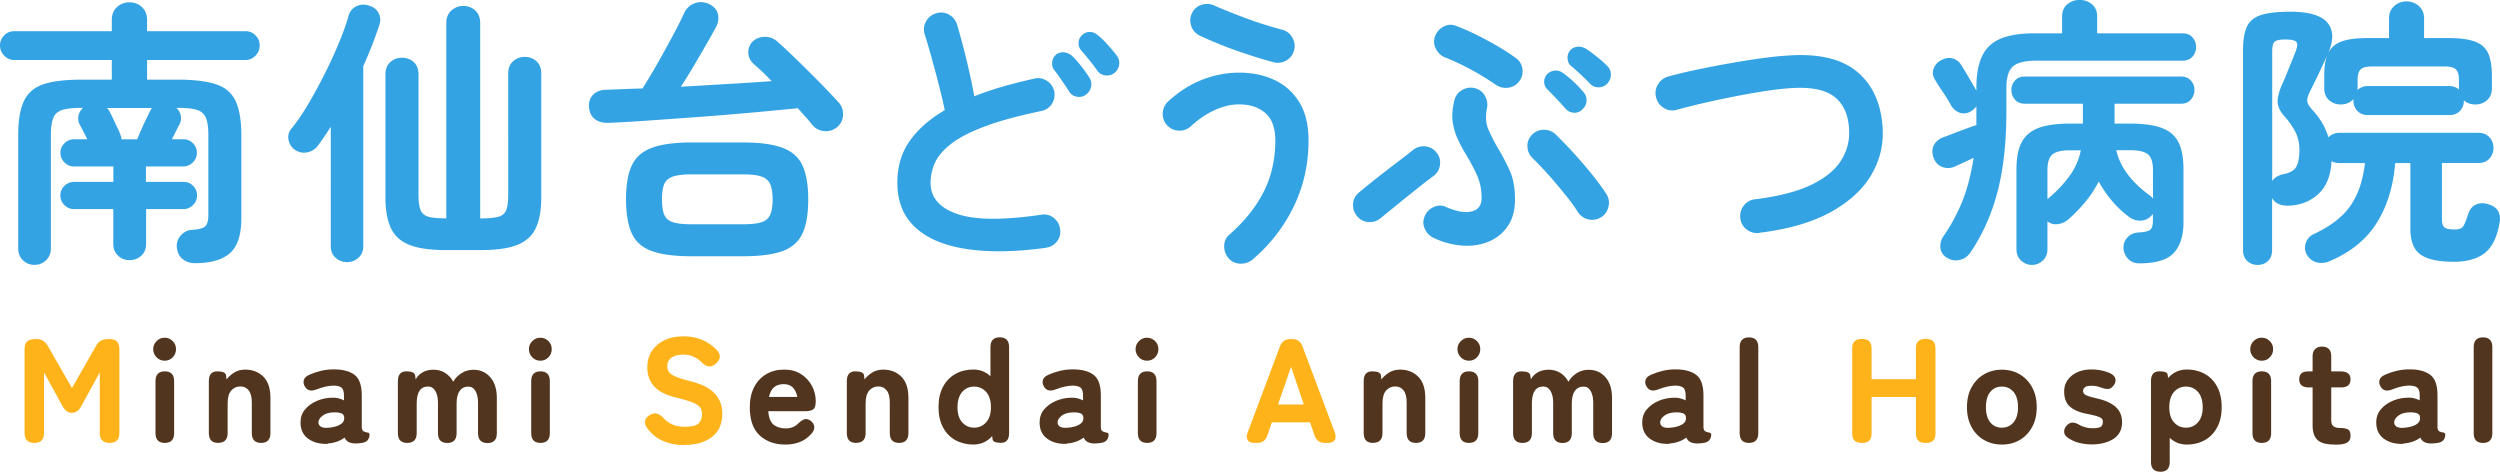
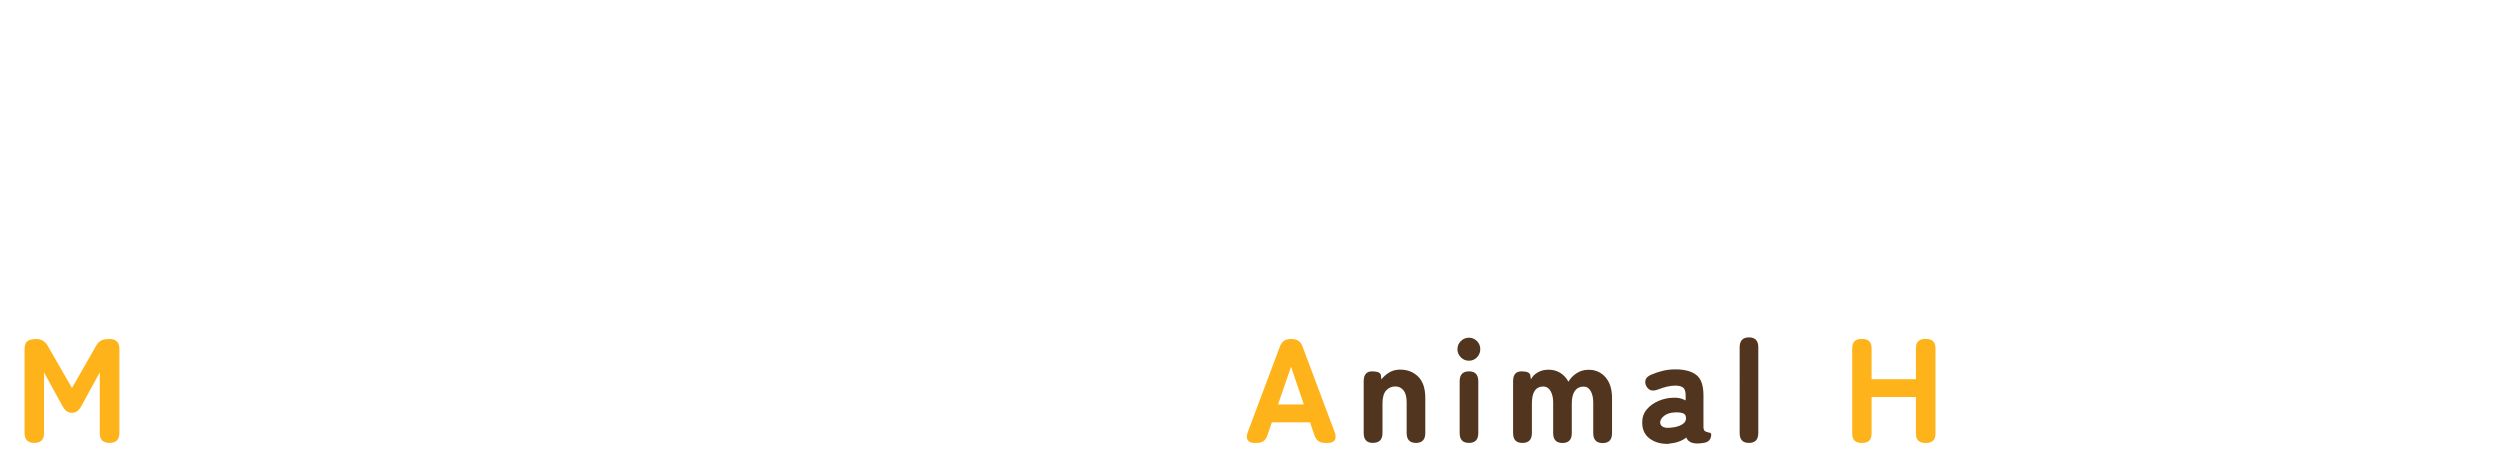
<svg xmlns="http://www.w3.org/2000/svg" id="_レイヤー_2" data-name="レイヤー 2" viewBox="0 0 303.22 57.21">
  <defs>
    <style>.cls-1,.cls-3{fill:#ffb31a;stroke-width:0}.cls-3{fill:#52351e}</style>
  </defs>
  <g id="_レイヤー_1-2" data-name="レイヤー 1">
-     <path d="M4.18 32.13c-.54 0-1.01-.19-1.39-.56-.39-.37-.58-.86-.58-1.44V16.39c0-1.79.23-3.17.7-4.15.46-.97 1.25-1.65 2.36-2.02 1.11-.37 2.65-.56 4.62-.56h3.67V7.28H1.73c-.48 0-.88-.18-1.22-.53C.17 6.4 0 5.98 0 5.51s.17-.88.51-1.22c.34-.34.75-.51 1.22-.51h11.83V2.42c0-.66.21-1.18.63-1.56.42-.38.92-.58 1.51-.58s1.09.19 1.51.58c.42.39.63.91.63 1.56v1.36h11.93c.48 0 .88.17 1.22.51.34.34.51.75.51 1.22s-.17.89-.51 1.24-.75.53-1.22.53H17.84v2.38h3.71c1.97 0 3.52.19 4.64.56s1.92 1.05 2.38 2.02c.46.98.7 2.36.7 4.15v10.13c0 1.97-.46 3.37-1.38 4.18-.92.82-2.34 1.22-4.27 1.22-.57 0-1.06-.17-1.48-.51-.42-.34-.65-.84-.7-1.5-.02-.54.16-1.01.54-1.41.38-.4.85-.61 1.39-.63.75-.05 1.25-.18 1.51-.41.26-.23.39-.69.39-1.39v-9.69c0-.93-.1-1.63-.31-2.11s-.57-.79-1.1-.95c-.53-.16-1.31-.24-2.33-.24h-.14c.27.25.45.56.53.92.08.36.03.73-.15 1.09-.09.16-.22.41-.39.75s-.35.69-.53 1.05h1.39c.45 0 .84.16 1.16.48s.48.7.48 1.16-.16.84-.49 1.17c-.33.33-.72.49-1.17.49H17.7v1.87h4.56c.45 0 .84.16 1.16.48s.48.7.48 1.16-.16.84-.49 1.17c-.33.33-.72.49-1.17.49h-4.52v4.22c0 .59-.19 1.07-.58 1.43-.39.36-.86.54-1.43.54s-1.01-.18-1.39-.54c-.39-.36-.58-.84-.58-1.43v-4.22H8.98c-.45 0-.84-.16-1.17-.49-.33-.33-.49-.72-.49-1.17s.16-.84.49-1.16.73-.48 1.21-.48h4.73v-1.87H8.99c-.45 0-.84-.16-1.17-.49-.33-.33-.49-.72-.49-1.17s.16-.84.49-1.16.73-.48 1.21-.48h1.56c-.16-.32-.32-.64-.49-.97-.17-.33-.31-.59-.43-.8-.18-.36-.23-.73-.15-1.1.08-.37.27-.69.56-.94h-.17c-1 0-1.77.08-2.31.24-.54.16-.92.48-1.12.95s-.31 1.18-.31 2.11v13.74c0 .59-.19 1.07-.58 1.44s-.85.56-1.39.56zM14.76 16.9h1.87c.14-.32.3-.7.49-1.14s.39-.87.6-1.29c.2-.42.36-.75.48-1 .04-.07.08-.14.12-.2.03-.07.07-.12.12-.17h-5.47c.11.09.21.23.31.41.11.2.26.5.44.88.18.39.36.77.54 1.14.18.37.31.67.37.9.04.09.07.18.08.25.01.08.03.15.05.22zm27.33 14.89c-.54 0-1.01-.18-1.39-.53-.39-.35-.58-.82-.58-1.41V15.37c-.27.43-.54.84-.8 1.22-.26.39-.52.75-.77 1.09-.34.43-.77.7-1.29.8s-1.01 0-1.46-.29c-.43-.29-.7-.7-.8-1.21-.1-.51 0-.96.32-1.34.63-.77 1.3-1.73 1.99-2.89.69-1.16 1.37-2.39 2.02-3.69.66-1.3 1.25-2.58 1.77-3.84.52-1.26.92-2.37 1.19-3.35.16-.52.48-.9.95-1.12s.97-.25 1.5-.07c.57.16.96.46 1.19.92.23.45.25.94.07 1.46a50.79 50.79 0 01-1.94 4.96v21.83c0 .59-.19 1.06-.58 1.41-.39.35-.85.53-1.39.53zm11.93-1.46c-1.86 0-3.31-.21-4.37-.63-1.05-.42-1.8-1.1-2.24-2.04-.44-.94-.66-2.17-.66-3.69V9.01c0-.63.2-1.13.59-1.48.4-.35.87-.53 1.41-.53s1.04.18 1.43.53c.38.35.58.84.58 1.48v14.62c0 .79.08 1.4.24 1.82.16.42.48.7.95.83.48.14 1.2.2 2.18.2V2.79c0-.63.2-1.14.61-1.51.41-.37.9-.56 1.46-.56s1.05.19 1.45.56c.4.37.59.88.59 1.51v23.7c1 0 1.73-.07 2.21-.2.48-.14.79-.41.95-.82.16-.41.24-1.02.24-1.84V8.91c0-.63.2-1.13.59-1.48.4-.35.87-.53 1.41-.53s1.04.18 1.43.53c.39.35.58.84.58 1.48v15.06c0 1.52-.22 2.75-.66 3.69-.44.94-1.19 1.62-2.24 2.04-1.05.42-2.51.63-4.37.63h-4.35zm47.48-14.89c-.45.36-.97.52-1.55.46-.58-.06-1.06-.31-1.44-.77-.23-.29-.49-.61-.8-.95-.31-.34-.62-.69-.94-1.05-1.18.11-2.54.24-4.1.39-1.55.15-3.19.29-4.91.43-1.72.14-3.44.27-5.15.39-1.71.12-3.32.24-4.83.34s-2.83.18-3.96.22c-.7.02-1.26-.13-1.68-.46-.42-.33-.65-.81-.7-1.44-.05-.66.14-1.17.54-1.55s.93-.56 1.56-.56c.59-.02 1.26-.05 2.01-.08.75-.03 1.54-.06 2.38-.08a83.039 83.039 0 002.7-4.62c.49-.88.94-1.72 1.36-2.52.42-.79.74-1.45.97-1.97.27-.59.69-.99 1.26-1.21.57-.21 1.14-.2 1.73.05.61.29.99.7 1.12 1.22.14.52.06 1.07-.24 1.63-.32.59-.72 1.31-1.21 2.16-.49.85-1 1.72-1.53 2.62-.53.9-1.04 1.71-1.51 2.43 1.93-.11 3.86-.23 5.8-.34s3.68-.23 5.22-.34c-.79-.82-1.52-1.51-2.18-2.07-.43-.41-.65-.87-.66-1.38-.01-.51.15-.95.49-1.31.39-.39.87-.59 1.45-.61.58-.02 1.08.15 1.51.51.73.63 1.55 1.41 2.48 2.31.93.91 1.85 1.82 2.75 2.74.91.92 1.67 1.72 2.28 2.4.39.43.56.95.53 1.55-.03.6-.29 1.09-.76 1.48zM83.85 31.08c-2.04 0-3.64-.21-4.79-.63-1.16-.42-1.97-1.13-2.43-2.14-.46-1.01-.7-2.39-.7-4.13s.23-3.12.7-4.11c.46-1 1.27-1.71 2.43-2.14 1.16-.43 2.75-.65 4.79-.65h6.29c2.04 0 3.63.22 4.78.65 1.14.43 1.95 1.14 2.41 2.14.46 1 .7 2.37.7 4.11s-.23 3.12-.7 4.13c-.46 1.01-1.27 1.72-2.41 2.14-1.15.42-2.74.63-4.78.63h-6.29zm0-3.88h6.29c.97 0 1.72-.08 2.23-.25.51-.17.86-.48 1.05-.92.19-.44.29-1.06.29-1.85s-.1-1.41-.29-1.84c-.19-.43-.54-.74-1.05-.92-.51-.18-1.25-.27-2.23-.27h-6.29c-.98 0-1.72.09-2.24.27-.52.18-.87.49-1.05.92-.18.43-.27 1.04-.27 1.84s.09 1.41.27 1.85c.18.44.53.75 1.05.92.52.17 1.27.25 2.24.25zm42.98 2.86c-3.67.5-6.85.55-9.54.15-2.69-.4-4.77-1.26-6.24-2.6-1.47-1.34-2.21-3.15-2.21-5.44 0-1.99.51-3.7 1.53-5.12s2.43-2.65 4.22-3.69c-.18-.88-.42-1.89-.71-3.03-.29-1.13-.59-2.26-.9-3.37-.31-1.11-.58-2.05-.83-2.82-.16-.54-.1-1.06.17-1.55s.68-.81 1.22-.97c.54-.18 1.07-.13 1.56.15.5.28.83.7.99 1.24.39 1.31.77 2.74 1.14 4.27.37 1.53.69 3 .94 4.4 1.06-.43 2.21-.82 3.43-1.17 1.22-.35 2.49-.67 3.81-.97.54-.14 1.05-.06 1.53.24s.78.71.92 1.26c.11.57.02 1.08-.27 1.55-.29.46-.73.75-1.29.87-2.83.59-5.13 1.22-6.9 1.89-1.77.67-3.12 1.37-4.06 2.11-.94.74-1.59 1.5-1.94 2.28-.35.78-.53 1.59-.53 2.43 0 1.79 1.09 3.05 3.26 3.79 2.18.74 5.56.76 10.17.08.57-.09 1.07.04 1.51.39s.7.8.76 1.34c.09.57-.03 1.07-.37 1.51-.34.44-.79.7-1.36.76zm4.87-18.57c-.32.23-.68.31-1.09.24-.41-.07-.73-.28-.95-.65-.23-.36-.52-.8-.87-1.31s-.67-.96-.97-1.34c-.18-.25-.25-.56-.2-.92.04-.36.21-.67.51-.92.29-.2.62-.28.97-.24.35.05.66.19.94.44.32.29.68.7 1.09 1.22.41.52.74.99.99 1.39.23.36.3.74.22 1.12-.08.39-.29.7-.63.95zm3.46-2.65c-.29.25-.65.35-1.07.31-.42-.05-.75-.24-1-.58-.23-.34-.54-.75-.93-1.24-.4-.49-.75-.91-1.07-1.27-.2-.25-.29-.56-.27-.92.02-.36.18-.67.48-.92.27-.25.58-.36.94-.34.35.02.66.16.94.41.34.27.73.65 1.17 1.14.44.49.81.92 1.1 1.31.25.34.35.71.29 1.1-.06.4-.24.73-.56 1zm16.8 22.61c-.43.36-.94.54-1.51.53-.58-.01-1.06-.23-1.44-.66-.36-.43-.54-.93-.53-1.5.01-.57.23-1.03.66-1.39 1.81-1.59 3.19-3.31 4.13-5.17.94-1.86 1.41-3.93 1.41-6.22 0-1.52-.4-2.63-1.21-3.33-.81-.7-1.86-1.05-3.18-1.05-.97 0-1.97.23-2.98.7-1.01.46-1.98 1.13-2.91 1.99-.43.36-.92.53-1.48.49-.56-.03-1.03-.27-1.41-.7-.36-.43-.52-.92-.48-1.48.05-.56.27-1.01.68-1.38 1.31-1.2 2.71-2.08 4.18-2.64 1.47-.56 2.94-.83 4.39-.83 1.61 0 3.05.3 4.32.9s2.27 1.51 3.01 2.72c.74 1.21 1.1 2.75 1.1 4.61 0 2.88-.6 5.55-1.8 8.02a19.55 19.55 0 01-4.96 6.39zm2.52-23.9c-1-.27-2.04-.58-3.13-.94-1.09-.35-2.14-.73-3.16-1.14-1.02-.41-1.92-.79-2.69-1.16-.5-.25-.84-.64-1.02-1.17-.18-.53-.15-1.05.1-1.55.25-.52.65-.86 1.21-1.02.56-.16 1.08-.11 1.58.14 1.13.5 2.42 1.01 3.88 1.55 1.45.53 2.87.98 4.25 1.34.54.14.96.45 1.24.94.28.49.36 1 .22 1.55-.14.54-.45.96-.94 1.24-.49.28-1 .36-1.55.22zm12.98 18.9c-.43.36-.92.52-1.48.48-.56-.04-1.01-.28-1.38-.71-.36-.43-.53-.92-.49-1.48.03-.56.27-1.01.7-1.38.41-.34.91-.75 1.5-1.22.59-.48 1.21-.96 1.85-1.46.65-.5 1.26-.97 1.84-1.41.58-.44 1.05-.81 1.41-1.1.45-.34.96-.48 1.51-.41.56.07 1 .33 1.34.78.34.43.47.92.39 1.48-.08.56-.35 1-.8 1.34-.59.43-1.28.96-2.07 1.6-.79.63-1.58 1.26-2.35 1.89-.77.62-1.43 1.16-1.97 1.61zm6.46 2.42c-.5-.23-.87-.59-1.1-1.1-.24-.51-.24-1.03-.02-1.55.23-.52.6-.9 1.12-1.12.52-.23 1.03-.22 1.53.03 1.25.54 2.27.71 3.06.51.79-.2 1.19-.74 1.19-1.6 0-1.04-.19-1.97-.56-2.79-.37-.82-.79-1.6-1.24-2.35-.39-.63-.74-1.28-1.05-1.94-.32-.66-.53-1.37-.65-2.14-.11-.77-.05-1.65.2-2.65.14-.54.44-.96.92-1.24.48-.28.99-.37 1.53-.25.54.14.96.44 1.24.92.28.48.37 1 .26 1.56-.2.98-.14 1.84.19 2.58.33.75.72 1.51 1.17 2.28.48.79.94 1.67 1.38 2.62.44.95.66 2.13.66 3.54 0 1.29-.28 2.36-.85 3.21-.57.85-1.33 1.48-2.28 1.89-.95.41-2.01.58-3.18.51-1.17-.07-2.34-.37-3.52-.92zm7.48-18.6a30.17 30.17 0 00-3.03-1.85c-1.07-.58-2.06-1.05-2.99-1.41-.5-.18-.89-.51-1.17-.99-.28-.48-.35-.99-.19-1.53.18-.54.52-.96 1.02-1.24s1.01-.32 1.53-.12c.79.29 1.63.66 2.5 1.09.87.43 1.73.89 2.57 1.38.84.49 1.58.97 2.21 1.44.45.32.72.75.8 1.31.08.56-.05 1.06-.39 1.51-.34.45-.79.71-1.34.78-.56.07-1.06-.06-1.51-.37zm12.79 16.08c-.48.29-.99.38-1.53.26s-.97-.43-1.29-.9c-.36-.59-.86-1.28-1.5-2.07-.64-.79-1.3-1.59-2.01-2.38s-1.36-1.48-1.97-2.07c-.39-.39-.6-.85-.63-1.39-.03-.54.14-1.02.53-1.43.39-.41.86-.62 1.43-.63.57-.01 1.05.18 1.46.56a56.283 56.283 0 014.44 4.89c.69.86 1.26 1.64 1.72 2.35.29.48.38.99.25 1.53-.12.54-.42.98-.9 1.29zm-2.25-13.09c-.27.29-.62.43-1.04.41s-.76-.19-1.04-.51c-.27-.32-.62-.7-1.05-1.16-.43-.45-.82-.85-1.16-1.19-.23-.23-.35-.52-.36-.87-.01-.35.12-.67.39-.97a1.446 1.446 0 011.91-.1c.36.25.78.59 1.26 1.04.48.44.87.86 1.19 1.24.27.29.4.65.39 1.05-.01.41-.18.76-.49 1.05zm.92-3.09c-.29-.32-.66-.69-1.1-1.1s-.86-.79-1.24-1.1c-.23-.2-.36-.49-.39-.85-.03-.36.06-.69.29-.99.25-.27.55-.42.9-.46.35-.03.69.04 1 .22.36.23.8.54 1.31.95.51.41.95.79 1.31 1.16.29.29.44.64.44 1.04s-.14.75-.41 1.07c-.25.29-.58.45-1 .48-.42.02-.79-.11-1.1-.41zm20.53 18.08c-.57.07-1.08-.07-1.53-.41-.45-.34-.71-.79-.78-1.36-.07-.57.07-1.08.41-1.53.34-.45.79-.71 1.36-.78 2.81-.34 5.07-.92 6.78-1.73s2.94-1.81 3.67-2.98c.74-1.17 1.06-2.44.97-3.83-.11-1.81-.74-3.13-1.87-3.96-1.13-.83-2.91-1.15-5.34-.97-.97.07-2.06.2-3.26.39-1.2.19-2.43.41-3.69.66-1.26.25-2.46.51-3.62.78-1.16.27-2.19.53-3.09.78-.54.16-1.06.1-1.55-.19-.49-.28-.81-.7-.97-1.24-.16-.57-.1-1.1.19-1.6.28-.5.7-.83 1.24-.99.97-.27 2.07-.54 3.3-.8 1.22-.26 2.5-.51 3.83-.75s2.62-.45 3.89-.63 2.42-.31 3.47-.37c3.65-.27 6.43.35 8.33 1.87 1.9 1.52 2.97 3.75 3.2 6.7.16 2.11-.29 4.06-1.34 5.86-1.05 1.8-2.71 3.32-4.96 4.56-2.26 1.24-5.13 2.07-8.62 2.5zm22.71 3c-.48-.34-.73-.76-.76-1.26-.03-.5.1-.95.39-1.36.93-1.34 1.69-2.77 2.3-4.28.6-1.52 1.05-3.25 1.34-5.2-.39.18-.77.36-1.16.54-.39.18-.74.34-1.05.48-.54.25-1.07.28-1.58.08-.51-.19-.87-.57-1.07-1.14-.2-.59-.18-1.1.07-1.55.25-.44.65-.75 1.19-.94.27-.09.64-.23 1.1-.41.46-.18.96-.37 1.48-.56.52-.19.97-.36 1.36-.49v-2.28c-.16.25-.4.46-.71.65-.48.25-.93.29-1.36.12-.43-.17-.77-.47-1.02-.9-.23-.43-.54-.95-.95-1.55a25.8 25.8 0 01-.99-1.55c-.27-.45-.32-.9-.15-1.34.17-.44.47-.78.9-1 .48-.27.95-.35 1.41-.22.46.12.83.42 1.1.9.27.43.58.94.92 1.53.34.59.62 1.08.85 1.46v-.27c0-1.63.23-2.94.7-3.91.46-.97 1.21-1.68 2.24-2.11 1.03-.43 2.41-.65 4.13-.65h3.33V2c0-.63.21-1.13.63-1.48.42-.35.91-.53 1.48-.53s1.09.18 1.51.53c.42.35.63.84.63 1.48v2.04h10.34c.52 0 .93.16 1.22.49.29.33.44.72.44 1.17s-.15.84-.44 1.17c-.29.33-.7.49-1.22.49h-17.71c-1.38 0-2.33.24-2.86.71s-.78 1.36-.78 2.65v2.86c0 3.76-.37 7.02-1.1 9.78-.74 2.75-1.84 5.2-3.31 7.33-.32.45-.75.74-1.31.85-.56.11-1.06.01-1.51-.31zm10.34.88c-.5 0-.93-.18-1.31-.53-.37-.35-.56-.81-.56-1.38v-9.66c0-1.36.2-2.45.61-3.26s1.09-1.4 2.04-1.77c.95-.36 2.24-.54 3.88-.54h1.53v-2.41h-7.04c-.5 0-.9-.16-1.19-.49-.29-.33-.44-.72-.44-1.17s.15-.84.44-1.16c.29-.32.69-.48 1.19-.48h18.94c.5 0 .9.16 1.19.48.29.32.44.7.44 1.16s-.15.84-.44 1.17c-.29.33-.69.49-1.19.49h-8.06v2.41h1.84c1.65 0 2.96.18 3.91.54.95.36 1.63.95 2.02 1.77.4.82.59 1.9.59 3.26v6.39c0 1.63-.39 2.87-1.17 3.72-.78.85-2.18 1.27-4.2 1.27-.54 0-.99-.18-1.33-.53s-.53-.78-.58-1.27c-.02-.52.14-.97.48-1.34s.78-.57 1.33-.6c.75-.04 1.23-.16 1.44-.34.22-.18.32-.56.32-1.12v-.78l-.1.1c-.34.43-.78.66-1.31.7-.53.03-1.01-.11-1.45-.43a12.46 12.46 0 01-2.09-1.95c-.62-.74-1.16-1.52-1.62-2.36-.45.88-1 1.72-1.65 2.5-.65.78-1.35 1.5-2.12 2.16-.36.29-.78.46-1.24.51-.46.05-.87-.07-1.21-.34v3.37c0 .57-.19 1.03-.56 1.38-.37.35-.82.53-1.34.53zm1.9-7.99c1.02-.84 1.89-1.74 2.6-2.7.71-.96 1.2-2.03 1.44-3.21h-1.33c-1.04 0-1.76.18-2.14.53-.39.35-.58.97-.58 1.85v3.54zm12.79-.07V20.6c0-.88-.19-1.5-.58-1.85-.39-.35-1.11-.53-2.18-.53h-1.7c.27 1.11.76 2.11 1.46 3.01.7.9 1.55 1.71 2.55 2.43.09.05.17.11.24.19.07.08.14.15.2.22zm12.69 8.06c-.5 0-.92-.16-1.26-.48-.34-.32-.51-.76-.51-1.33V6.15c0-1.25.15-2.21.46-2.89.31-.68.87-1.16 1.7-1.43s2.01-.41 3.55-.41c2.29 0 3.8.45 4.54 1.34.74.9.76 2.12.08 3.69.32-.66.85-1.13 1.6-1.41.75-.28 1.79-.42 3.13-.42h2.65V2.24c0-.63.21-1.14.63-1.51.42-.37.91-.56 1.48-.56s1.09.19 1.51.56c.42.37.63.88.63 1.51v2.38h3.03c1.36 0 2.42.15 3.18.44.76.29 1.29.78 1.58 1.44.29.67.44 1.58.44 2.74v1.46c0 .61-.19 1.09-.58 1.44-.39.35-.86.53-1.43.53s-1.05-.17-1.39-.51v.03c0 .5-.16.92-.48 1.26-.32.34-.75.51-1.29.51h-9.86c-.54 0-.97-.17-1.29-.51s-.48-.76-.48-1.26v-.17c-.39.43-.9.65-1.53.65-.57 0-1.04-.18-1.43-.53-.39-.35-.58-.83-.58-1.44V9.24c0-1.09.12-1.94.37-2.55a111.477 111.477 0 01-2.07 4.35c-.27.54-.39.96-.36 1.24.03.28.27.66.7 1.14.88.95 1.51 2.03 1.87 3.23.36-.36.82-.54 1.36-.54h16.83c.57 0 1.01.18 1.34.54.33.36.49.79.49 1.29s-.17.93-.49 1.29c-.33.36-.78.54-1.34.54h-4.42v6.83c0 .5.11.83.32.99.21.16.62.24 1.21.24.52 0 .87-.12 1.04-.37.17-.25.37-.74.6-1.46.18-.59.5-.99.95-1.19.45-.2.96-.22 1.53-.03 1.11.34 1.55 1.1 1.33 2.28-.29 1.72-.9 2.94-1.8 3.64-.91.7-2.15 1.05-3.74 1.05-1.86 0-3.2-.29-4.03-.87-.83-.58-1.24-1.64-1.24-3.18v-7.92h-1.84c-.23 2.81-.97 5.23-2.23 7.24-1.26 2.02-3.17 3.57-5.73 4.66-.54.23-1.07.27-1.58.14-.51-.14-.91-.46-1.21-.99-.23-.45-.25-.92-.08-1.41s.52-.84 1.04-1.07c2.02-.95 3.48-2.1 4.4-3.45.92-1.35 1.49-3.05 1.72-5.12h-3.06c-.41 0-.74-.08-.99-.24-.09 1.77-.63 3.1-1.61 4-.99.9-2.21 1.37-3.66 1.41-.95 0-1.6-.31-1.94-.92v6.29c0 .57-.16 1.01-.49 1.33-.33.32-.75.48-1.28.48zm1.77-10.17c.27-.41.7-.68 1.29-.82.77-.14 1.3-.41 1.58-.83s.43-1.15.43-2.19c0-.84-.19-1.6-.58-2.29-.39-.69-.82-1.29-1.29-1.78-.48-.57-.73-1.1-.77-1.6-.03-.5.11-1.14.42-1.94.18-.39.38-.84.6-1.38.22-.53.43-1.07.65-1.6.22-.53.39-.98.53-1.34.2-.52.23-.88.08-1.09-.15-.2-.59-.31-1.34-.31-.68 0-1.12.09-1.31.27-.19.18-.29.58-.29 1.19v15.71zm10.3-10.98c.32-.36.76-.54 1.33-.54h9.86c.45 0 .84.14 1.16.41V9.66c0-.59-.12-1-.37-1.24s-.71-.36-1.39-.36h-8.77c-.68 0-1.14.12-1.39.36s-.37.65-.37 1.24v1.05c0 .11-.01.2-.03.27z" fill="#34a3e3" stroke-width="0" />
    <path class="cls-1" d="M4.17 53.72c-.79 0-1.19-.4-1.19-1.19V42.31c0-.46.12-.77.36-.94.24-.17.59-.25 1.04-.25.62 0 1.09.27 1.4.81l2.95 5.13 2.92-5.11c.19-.34.41-.56.66-.67.25-.11.57-.16.98-.16.79 0 1.19.4 1.19 1.19v10.22c0 .79-.4 1.19-1.19 1.19s-1.19-.4-1.19-1.19v-7.36l-2.23 4.07c-.29.55-.67.83-1.15.83s-.86-.28-1.15-.83l-2.23-4.07v7.36c0 .79-.39 1.19-1.17 1.19z" />
-     <path class="cls-3" d="M19.97 43.75c-.38 0-.71-.14-.98-.41-.27-.28-.41-.61-.41-.99s.14-.71.41-.98.6-.41.98-.41.71.14.98.41.4.6.4.98-.13.71-.4.99-.6.41-.98.41zm.02 9.97c-.76 0-1.13-.4-1.13-1.19v-6.3c0-.79.38-1.19 1.13-1.19s1.13.4 1.13 1.19v6.3c0 .79-.38 1.19-1.13 1.19zm6.47 0c-.76 0-1.13-.4-1.13-1.19v-6.3c0-.79.34-1.19 1.01-1.19s1.04.16 1.08.49l.05.49c.24-.31.55-.59.93-.83s.83-.36 1.34-.36c.9 0 1.63.29 2.21.86.57.58.85 1.43.85 2.56v4.28c0 .79-.38 1.19-1.13 1.19s-1.13-.4-1.13-1.19V48.8c0-.64-.12-1.12-.37-1.44s-.58-.49-1-.49c-.46 0-.83.17-1.12.49-.29.33-.44.85-.44 1.56v3.6c0 .79-.38 1.19-1.13 1.19zm13.3.11c-.95.05-1.74-.16-2.37-.61s-.94-1.12-.94-1.98c0-.61.18-1.14.55-1.58.37-.44.84-.78 1.42-1.03s1.19-.38 1.81-.39c.28-.02.54 0 .79.06.25.07.49.15.7.26v-.58c0-.5-.11-.83-.32-.98-.22-.15-.52-.23-.92-.23-.32 0-.66.04-1 .12-.34.08-.67.18-1 .31-.35.14-.65.2-.89.15-.25-.04-.45-.2-.62-.48-.16-.28-.19-.54-.11-.8s.31-.46.67-.62c.43-.19.9-.35 1.39-.47s1.02-.18 1.56-.18c1.12 0 1.96.23 2.54.68s.86 1.28.86 2.48v3.78c0 .12 0 .2.02.25.04.17.1.28.21.33.1.05.21.09.31.11.11.02.2.04.28.07.08.03.12.11.12.23 0 .23-.06.43-.19.61s-.33.3-.62.36l-.41.06c-.14.02-.29.03-.45.03-.71 0-1.16-.24-1.35-.72-.55.42-1.23.66-2.03.72zm-.06-1.94c.64-.04 1.14-.16 1.52-.37s.56-.5.53-.87c-.01-.28-.15-.46-.41-.54-.26-.08-.57-.11-.94-.09-.55.02-.99.17-1.31.42-.32.26-.48.53-.47.82.01.2.1.36.28.48.17.11.44.17.8.15zm9.69 1.83c-.76 0-1.13-.4-1.13-1.19v-6.3c0-.79.34-1.19 1.01-1.19s1.03.16 1.08.49l.07.49c.17-.35.44-.63.82-.85.38-.22.82-.33 1.32-.33.54 0 1.02.13 1.43.39.41.26.74.61.98 1.07.24-.42.58-.77 1.01-1.04.43-.28.91-.41 1.44-.41.84 0 1.52.3 2.05.91.53.61.79 1.44.79 2.51v4.28c0 .79-.38 1.19-1.13 1.19s-1.15-.4-1.15-1.19v-3.73c0-.56-.1-1.03-.31-1.39-.2-.36-.49-.54-.85-.54-.46 0-.81.17-1.06.51-.25.34-.38.85-.38 1.54v3.6c0 .79-.38 1.19-1.13 1.19s-1.13-.4-1.13-1.19v-3.73c0-.56-.11-1.03-.32-1.39-.22-.36-.5-.54-.86-.54-.94 0-1.4.68-1.4 2.05v3.6c0 .79-.38 1.19-1.13 1.19zm16.15-9.97c-.38 0-.71-.14-.98-.41-.27-.28-.41-.61-.41-.99s.14-.71.41-.98.6-.41.98-.41.71.14.98.41.4.6.4.98-.13.71-.4.99-.6.41-.98.41zm.02 9.97c-.76 0-1.13-.4-1.13-1.19v-6.3c0-.79.38-1.19 1.13-1.19s1.13.4 1.13 1.19v6.3c0 .79-.38 1.19-1.13 1.19z" />
-     <path class="cls-1" d="M83 53.99c-.9 0-1.74-.16-2.52-.48-.78-.32-1.45-.85-2-1.61-.23-.32-.3-.62-.23-.9.08-.28.28-.5.6-.68.31-.18.6-.23.85-.15.26.08.51.26.77.53.3.34.66.6 1.08.78.42.19.93.28 1.53.28.83 0 1.38-.14 1.66-.42.28-.28.41-.66.41-1.12 0-.3-.07-.56-.21-.77-.14-.22-.44-.42-.9-.62s-1.17-.41-2.13-.64c-1.16-.28-2.02-.72-2.57-1.33-.55-.61-.83-1.37-.83-2.29 0-.76.18-1.42.54-1.98.36-.56.87-1 1.52-1.32.65-.32 1.42-.48 2.31-.48.94 0 1.75.17 2.44.5s1.26.76 1.7 1.26c.24.29.33.57.27.85s-.24.54-.54.77c-.3.23-.58.31-.85.26-.26-.05-.53-.21-.79-.48s-.58-.49-.94-.67c-.36-.18-.8-.27-1.33-.27-.56 0-1.02.12-1.38.35-.35.23-.53.6-.53 1.09 0 .19.05.39.15.58.1.2.34.39.72.58.38.19.98.39 1.81.59 1.4.34 2.42.84 3.05 1.5s.95 1.48.95 2.46c0 1.24-.42 2.18-1.25 2.83-.83.65-1.96.98-3.38.98z" />
-     <path class="cls-3" d="M95.23 53.92c-1.27 0-2.3-.38-3.1-1.12s-1.19-1.89-1.19-3.41c0-.95.18-1.76.53-2.44s.84-1.2 1.47-1.57c.62-.37 1.34-.55 2.16-.55s1.51.19 2.08.56c.57.37 1 .85 1.31 1.43.3.58.45 1.2.45 1.84 0 .52-.1.85-.31.99s-.5.22-.88.22h-4.57c.06.8.28 1.35.66 1.65.38.29.85.44 1.43.44.64 0 1.14-.19 1.51-.56.28-.28.53-.46.77-.54s.48-.03.75.16c.28.19.43.44.46.73.03.29-.1.6-.39.91-.41.44-.87.77-1.39.96-.52.2-1.1.3-1.74.3zm-1.96-5.78h3.44c-.22-1.03-.76-1.55-1.64-1.55-.48 0-.87.12-1.17.36-.3.24-.51.64-.63 1.19zm10.57 5.58c-.76 0-1.13-.4-1.13-1.19v-6.3c0-.79.34-1.19 1.01-1.19s1.04.16 1.08.49l.05.49c.24-.31.55-.59.93-.83s.83-.36 1.34-.36c.9 0 1.63.29 2.21.86.57.58.85 1.43.85 2.56v4.28c0 .79-.38 1.19-1.13 1.19s-1.13-.4-1.13-1.19V48.8c0-.64-.12-1.12-.37-1.44s-.58-.49-1-.49c-.46 0-.83.17-1.12.49-.29.33-.44.85-.44 1.56v3.6c0 .79-.38 1.19-1.13 1.19zm14.22.2c-.8 0-1.53-.18-2.17-.53s-1.15-.87-1.51-1.55c-.37-.68-.55-1.5-.55-2.46s.18-1.8.55-2.48c.37-.68.87-1.19 1.51-1.55s1.37-.53 2.17-.53 1.49.27 2.07.81V42.1c0-.79.38-1.19 1.13-1.19s1.13.4 1.13 1.19v10.42c0 .79-.32 1.19-.97 1.19s-.99-.14-1.03-.41l-.05-.41c-.61.68-1.37 1.03-2.29 1.03zm.09-2.05c.58 0 1.06-.21 1.45-.64.39-.43.59-1.04.59-1.84s-.2-1.44-.59-1.86c-.39-.43-.87-.64-1.45-.64s-1.06.21-1.44.64c-.38.43-.58 1.05-.58 1.86s.19 1.42.58 1.84c.38.43.86.64 1.44.64zm11.25 1.96c-.95.05-1.74-.16-2.37-.61s-.94-1.12-.94-1.98c0-.61.18-1.14.55-1.58.37-.44.84-.78 1.42-1.03s1.19-.38 1.81-.39c.28-.02.54 0 .79.06.25.07.49.15.7.26v-.58c0-.5-.11-.83-.32-.98-.22-.15-.52-.23-.92-.23-.32 0-.66.04-1 .12-.34.08-.67.18-1 .31-.35.14-.65.2-.89.15-.25-.04-.45-.2-.62-.48-.16-.28-.19-.54-.11-.8s.31-.46.67-.62c.43-.19.9-.35 1.39-.47s1.02-.18 1.56-.18c1.12 0 1.96.23 2.54.68s.86 1.28.86 2.48v3.78c0 .12 0 .2.02.25.04.17.1.28.21.33.1.05.21.09.31.11.11.02.2.04.28.07.08.03.12.11.12.23 0 .23-.06.43-.19.61s-.33.3-.62.36l-.41.06c-.14.02-.29.03-.45.03-.71 0-1.16-.24-1.35-.72-.55.42-1.23.66-2.03.72zm-.05-1.94c.64-.04 1.14-.16 1.52-.37s.56-.5.53-.87c-.01-.28-.15-.46-.41-.54-.26-.08-.57-.11-.94-.09-.55.02-.99.17-1.31.42-.32.26-.48.53-.47.82.01.2.1.36.28.48.17.11.44.17.8.15zm9.77-8.14c-.38 0-.71-.14-.98-.41-.27-.28-.41-.61-.41-.99s.14-.71.41-.98.6-.41.98-.41.71.14.98.41.4.6.4.98-.13.71-.4.99-.6.41-.98.41zm.02 9.97c-.76 0-1.13-.4-1.13-1.19v-6.3c0-.79.38-1.19 1.13-1.19s1.13.4 1.13 1.19v6.3c0 .79-.38 1.19-1.13 1.19z" />
    <path class="cls-1" d="M152.13 53.72c-.38 0-.65-.11-.8-.34-.15-.23-.15-.54 0-.94L155.25 42c.22-.59.64-.88 1.28-.88h.16c.64 0 1.06.29 1.28.88l3.92 10.44c.14.4.14.71 0 .94-.15.23-.42.34-.82.34h-.38c-.64 0-1.06-.31-1.26-.92l-.54-1.58h-4.63l-.54 1.58c-.19.61-.61.92-1.26.92h-.32zm2.88-4.66h3.13l-1.55-4.57-1.58 4.57z" />
    <path class="cls-3" d="M166.53 53.72c-.76 0-1.13-.4-1.13-1.19v-6.3c0-.79.34-1.19 1.01-1.19s1.04.16 1.08.49l.05.49c.24-.31.55-.59.93-.83s.83-.36 1.34-.36c.9 0 1.63.29 2.21.86.57.58.85 1.43.85 2.56v4.28c0 .79-.38 1.19-1.13 1.19s-1.13-.4-1.13-1.19V48.8c0-.64-.12-1.12-.37-1.44s-.58-.49-1-.49c-.46 0-.83.17-1.12.49-.29.33-.44.85-.44 1.56v3.6c0 .79-.38 1.19-1.13 1.19zm11.63-9.97c-.38 0-.71-.14-.98-.41-.27-.28-.41-.61-.41-.99s.14-.71.41-.98.6-.41.98-.41.71.14.98.41.4.6.4.98-.13.71-.4.99-.6.41-.98.41zm.01 9.97c-.76 0-1.13-.4-1.13-1.19v-6.3c0-.79.38-1.19 1.13-1.19s1.13.4 1.13 1.19v6.3c0 .79-.38 1.19-1.13 1.19zm6.48 0c-.76 0-1.13-.4-1.13-1.19v-6.3c0-.79.34-1.19 1.01-1.19s1.03.16 1.08.49l.07.49c.17-.35.44-.63.82-.85.38-.22.82-.33 1.32-.33.54 0 1.02.13 1.43.39.41.26.74.61.98 1.07.24-.42.58-.77 1.01-1.04.43-.28.91-.41 1.44-.41.84 0 1.52.3 2.05.91.53.61.79 1.44.79 2.51v4.28c0 .79-.38 1.19-1.13 1.19s-1.15-.4-1.15-1.19v-3.73c0-.56-.1-1.03-.31-1.39-.2-.36-.49-.54-.85-.54-.46 0-.81.17-1.06.51-.25.34-.38.85-.38 1.54v3.6c0 .79-.38 1.19-1.13 1.19s-1.13-.4-1.13-1.19v-3.73c0-.56-.11-1.03-.32-1.39-.22-.36-.5-.54-.86-.54-.94 0-1.4.68-1.4 2.05v3.6c0 .79-.38 1.19-1.13 1.19zm17.84.11c-.95.05-1.74-.16-2.37-.61s-.94-1.12-.94-1.98c0-.61.18-1.14.55-1.58.37-.44.84-.78 1.42-1.03s1.19-.38 1.81-.39c.28-.02.54 0 .79.06.25.07.49.15.7.26v-.58c0-.5-.11-.83-.32-.98-.22-.15-.52-.23-.92-.23-.32 0-.66.04-1 .12-.34.08-.67.18-1 .31-.35.14-.65.2-.89.15-.25-.04-.45-.2-.62-.48-.16-.28-.19-.54-.11-.8s.31-.46.67-.62c.43-.19.9-.35 1.39-.47s1.02-.18 1.56-.18c1.12 0 1.96.23 2.54.68s.86 1.28.86 2.48v3.78c0 .12 0 .2.02.25.04.17.1.28.21.33.1.05.21.09.31.11.11.02.2.04.28.07.08.03.12.11.12.23 0 .23-.06.43-.19.61s-.33.3-.62.36l-.41.06c-.14.02-.29.03-.45.03-.71 0-1.16-.24-1.35-.72-.55.42-1.23.66-2.03.72zm-.05-1.94c.64-.04 1.14-.16 1.52-.37s.56-.5.53-.87c-.01-.28-.15-.46-.41-.54-.26-.08-.57-.11-.94-.09-.55.02-.99.17-1.31.42-.32.26-.48.53-.47.82.01.2.1.36.28.48.17.11.44.17.8.15zm9.69 1.83c-.76 0-1.13-.4-1.13-1.19V42.11c0-.79.38-1.19 1.13-1.19s1.13.4 1.13 1.19v10.42c0 .79-.38 1.19-1.13 1.19z" />
    <path class="cls-1" d="M225.77 53.72c-.74 0-1.12-.37-1.12-1.12V42.23c0-.74.37-1.12 1.12-1.12h.11c.74 0 1.12.37 1.12 1.12v3.76h5.38v-3.76c0-.74.37-1.12 1.12-1.12h.13c.74 0 1.12.37 1.12 1.12V52.6c0 .74-.37 1.12-1.12 1.12h-.13c-.74 0-1.12-.37-1.12-1.12v-4.45H227v4.45c0 .74-.37 1.12-1.12 1.12h-.11z" />
-     <path class="cls-3" d="M242.8 53.92c-.8 0-1.53-.19-2.17-.56a3.9 3.9 0 01-1.51-1.58c-.37-.68-.55-1.48-.55-2.39s.18-1.73.55-2.4c.37-.68.87-1.21 1.51-1.58.64-.38 1.37-.57 2.17-.57s1.54.19 2.18.57c.64.38 1.14.91 1.5 1.58.37.68.55 1.48.55 2.4s-.18 1.71-.55 2.39-.87 1.21-1.5 1.58c-.64.37-1.36.56-2.18.56zm0-2.05c.58 0 1.05-.21 1.41-.64.37-.43.55-1.04.55-1.84s-.18-1.44-.55-1.86c-.37-.43-.84-.64-1.41-.64s-1.04.21-1.4.64c-.35.43-.53 1.05-.53 1.86s.18 1.42.53 1.84c.35.43.82.64 1.4.64zm10.91 2.03c-.5 0-.99-.06-1.47-.17-.47-.11-.92-.3-1.34-.57-.34-.22-.52-.46-.54-.75-.02-.28.08-.55.31-.8.23-.24.46-.36.71-.35.25 0 .54.1.87.3.47.25 1 .38 1.58.38.46 0 .77-.06.95-.17.18-.11.27-.33.27-.64 0-.13-.04-.25-.13-.35-.09-.1-.28-.2-.56-.29-.28-.09-.71-.19-1.27-.3-.88-.17-1.55-.46-2.02-.86-.47-.41-.71-1.02-.71-1.84 0-.54.14-1.01.43-1.41.29-.4.68-.71 1.18-.94.5-.22 1.06-.33 1.68-.33.85 0 1.62.16 2.3.47.36.18.57.41.62.68.05.28-.02.55-.23.81-.2.26-.43.4-.67.41-.25 0-.54-.06-.89-.19-.18-.07-.36-.12-.54-.15a3.43 3.43 0 00-.56-.05c-.4 0-.67.06-.81.19s-.22.27-.22.44c0 .12.04.23.11.32.07.1.23.19.47.28.24.09.61.19 1.12.31 1 .23 1.75.57 2.26 1.03.51.46.77 1.08.77 1.85 0 .9-.35 1.57-1.04 2.02-.69.44-1.57.67-2.64.67zm8.31 3.31c-.76 0-1.13-.4-1.13-1.19v-9.79c0-.79.33-1.19.99-1.19s.99.13 1.03.4l.05.41c.61-.68 1.37-1.03 2.27-1.03.82 0 1.54.18 2.18.53.64.35 1.14.87 1.5 1.55.37.68.55 1.5.55 2.48s-.18 1.78-.55 2.46c-.37.68-.87 1.19-1.5 1.55-.64.35-1.36.53-2.18.53s-1.47-.27-2.07-.81v2.92c0 .79-.38 1.19-1.13 1.19zm3.11-5.34c.58 0 1.06-.21 1.45-.64.39-.43.58-1.04.58-1.84s-.2-1.44-.58-1.86c-.39-.43-.87-.64-1.45-.64s-1.06.21-1.44.64c-.38.43-.58 1.05-.58 1.86s.19 1.42.58 1.84c.38.43.86.64 1.44.64zm9.19-8.12c-.38 0-.71-.14-.98-.41-.27-.28-.41-.61-.41-.99s.14-.71.41-.98.6-.41.98-.41.71.14.98.41.4.6.4.98-.13.71-.4.99-.6.41-.98.41zm.01 9.97c-.76 0-1.13-.4-1.13-1.19v-6.3c0-.79.38-1.19 1.13-1.19s1.13.4 1.13 1.19v6.3c0 .79-.38 1.19-1.13 1.19zm8.87.2c-.58 0-1.06-.06-1.47-.19-.4-.13-.71-.36-.92-.71-.21-.35-.32-.84-.32-1.48v-4.55h-.43c-.79 0-1.19-.32-1.19-.97 0-.31.08-.55.25-.72.17-.17.47-.25.92-.25h.45v-1.82c0-.38.1-.68.3-.88.2-.2.48-.31.84-.31.74 0 1.12.4 1.12 1.19v1.82h1.15c.79 0 1.19.32 1.19.97s-.39.97-1.17.97h-1.17v3.96c0 .37.09.62.28.76.19.13.45.2.8.2.41 0 .72.06.94.17.22.11.32.37.32.77 0 .32-.09.56-.27.72-.18.16-.41.25-.7.3s-.59.06-.92.06zm8.32-.09c-.95.05-1.74-.16-2.37-.61s-.94-1.12-.94-1.98c0-.61.18-1.14.55-1.58.37-.44.84-.78 1.42-1.03s1.19-.38 1.81-.39c.28-.02.54 0 .79.06.25.07.49.15.7.26v-.58c0-.5-.11-.83-.32-.98-.22-.15-.52-.23-.92-.23-.32 0-.66.04-1 .12-.34.08-.67.18-1 .31-.35.14-.65.2-.89.15-.25-.04-.45-.2-.62-.48-.16-.28-.19-.54-.11-.8s.31-.46.67-.62c.43-.19.9-.35 1.39-.47s1.02-.18 1.56-.18c1.12 0 1.96.23 2.54.68s.86 1.28.86 2.48v3.78c0 .12 0 .2.02.25.04.17.1.28.21.33.1.05.21.09.31.11.11.02.2.04.28.07.08.03.12.11.12.23 0 .23-.06.43-.19.61s-.33.3-.62.36l-.41.06c-.14.02-.29.03-.45.03-.71 0-1.16-.24-1.35-.72-.55.42-1.23.66-2.03.72zm-.05-1.94c.64-.04 1.14-.16 1.52-.37s.56-.5.53-.87c-.01-.28-.15-.46-.41-.54-.26-.08-.57-.11-.94-.09-.55.02-.99.17-1.31.42-.32.26-.48.53-.47.82.01.2.1.36.28.48.17.11.44.17.8.15zm9.69 1.83c-.76 0-1.13-.4-1.13-1.19V42.11c0-.79.38-1.19 1.13-1.19s1.13.4 1.13 1.19v10.42c0 .79-.38 1.19-1.13 1.19z" />
  </g>
</svg>